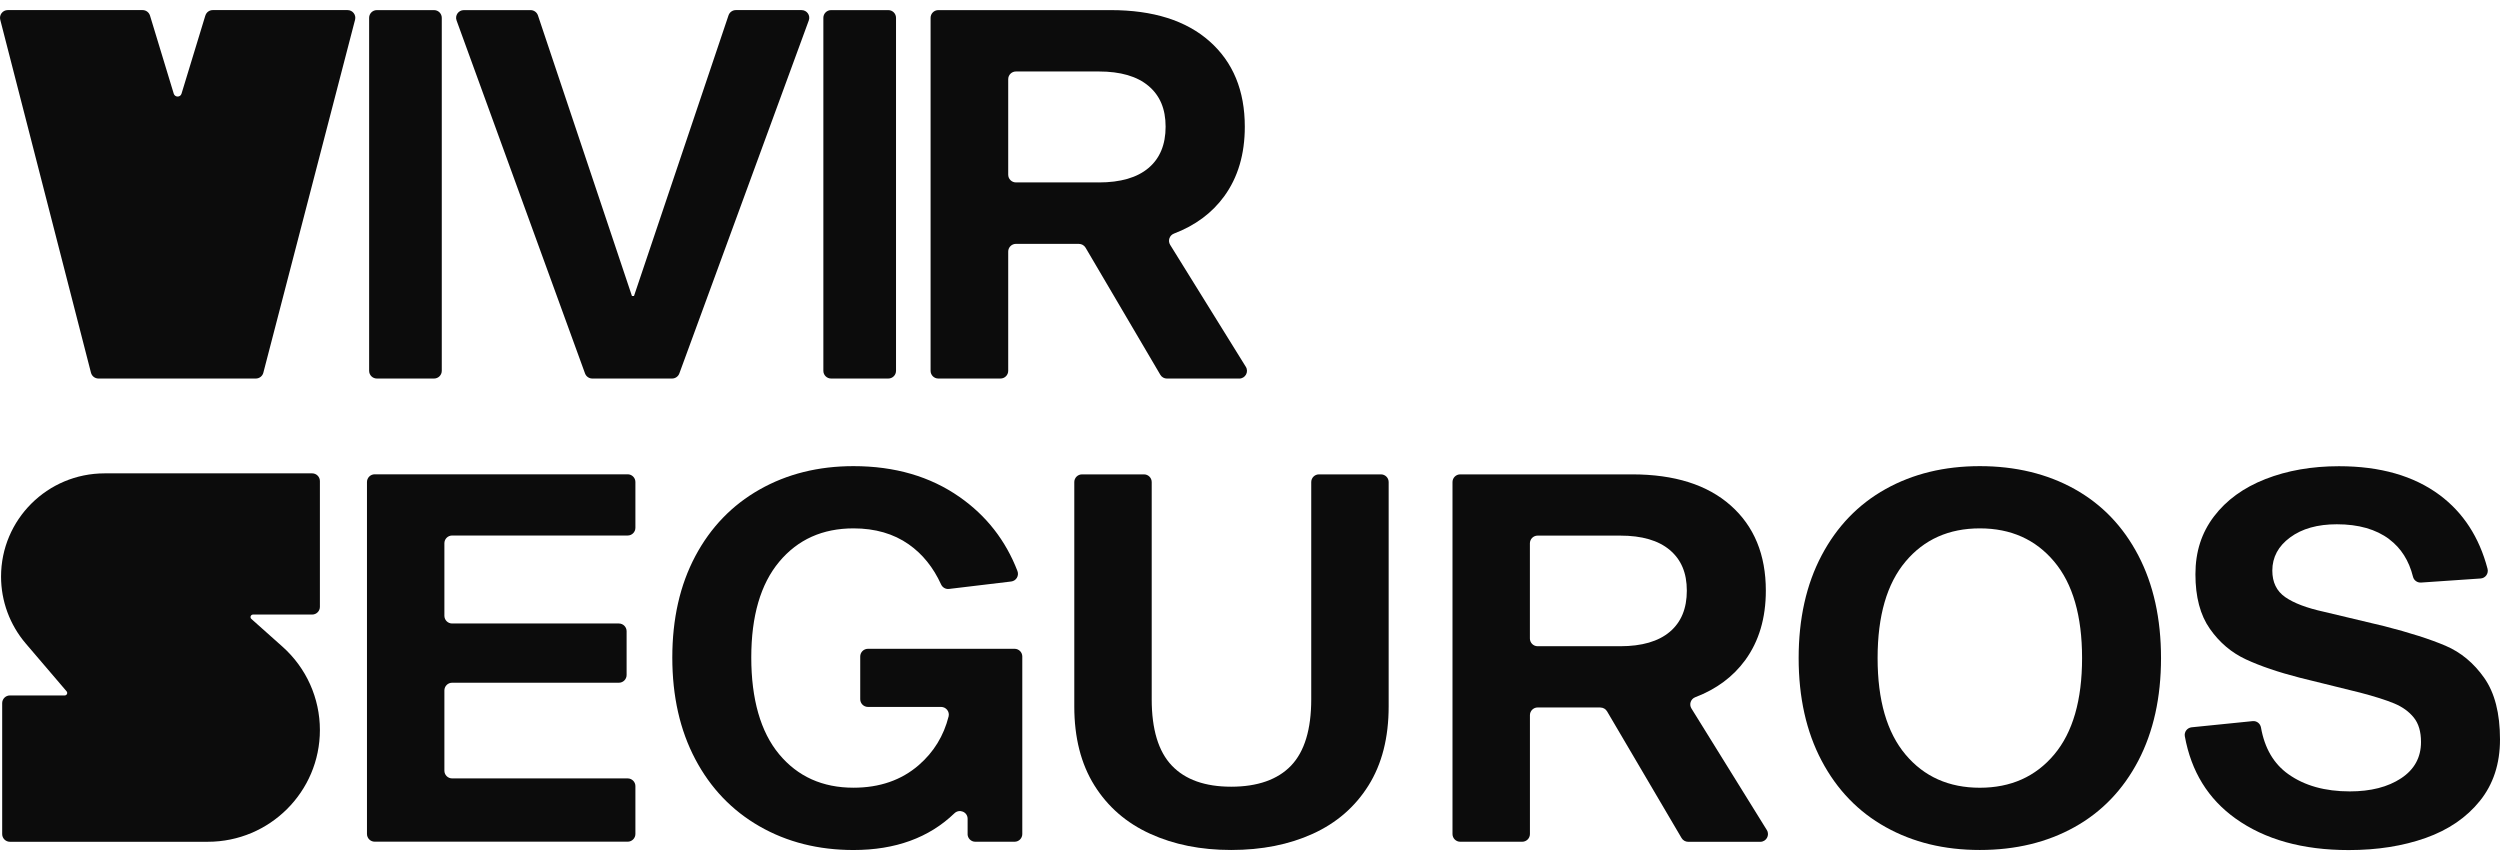
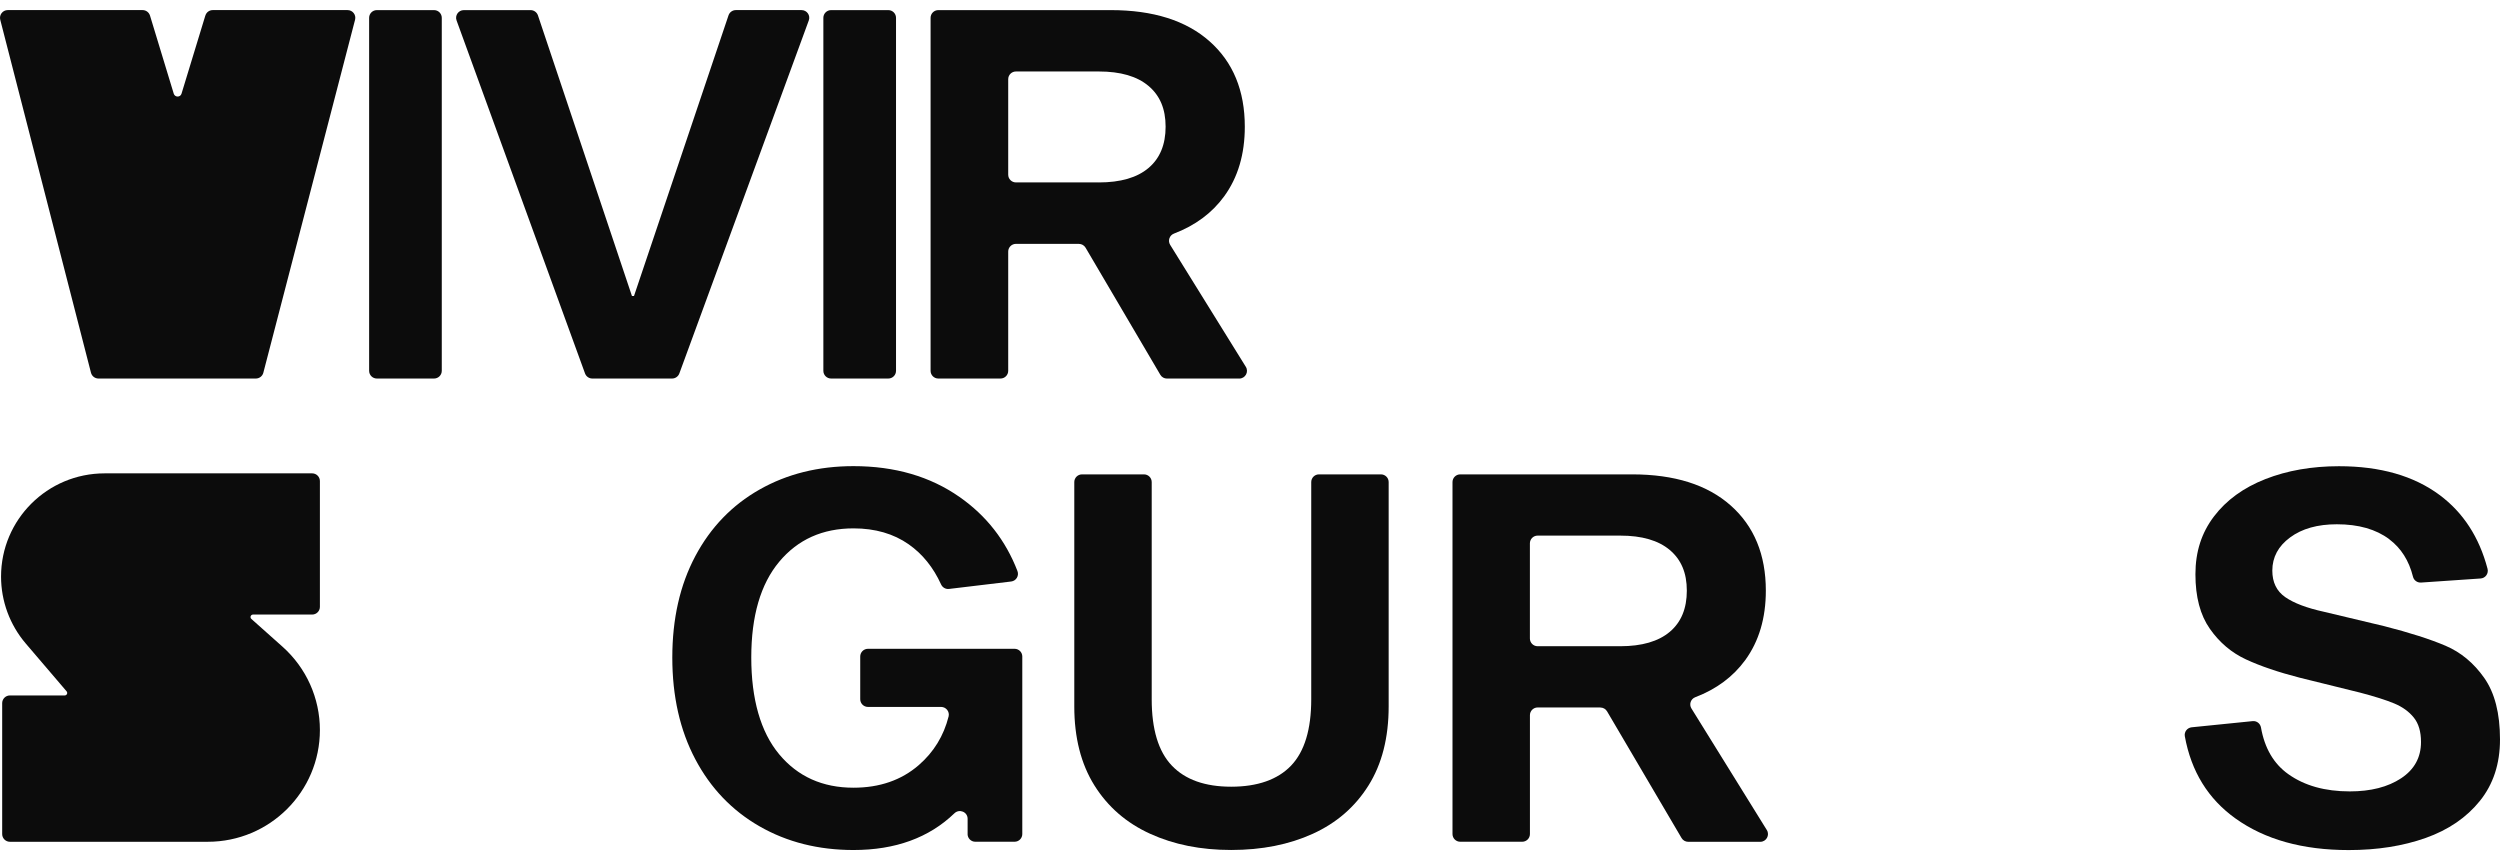
<svg xmlns="http://www.w3.org/2000/svg" width="218" height="75" viewBox="0 0 218 75" fill="none">
  <path d="M58.606 33.008H51.65C51.366 33.008 51.113 32.831 51.015 32.566L39.813 1.783C39.653 1.346 39.978 0.882 40.448 0.882H46.267C46.556 0.882 46.815 1.068 46.908 1.341L55.105 25.81H55.285L63.527 1.338C63.62 1.065 63.875 0.88 64.167 0.88H69.893C70.363 0.88 70.689 1.343 70.526 1.783L59.238 32.566C59.14 32.831 58.887 33.008 58.606 33.008Z" fill="#0C0C0C" />
  <path d="M38.523 1.554V32.336C38.523 32.707 38.221 33.008 37.849 33.008H32.861C32.49 33.008 32.188 32.707 32.188 32.336V1.554C32.188 1.183 32.49 0.882 32.861 0.882H37.849C38.221 0.882 38.523 1.183 38.523 1.554Z" fill="#0C0C0C" />
  <path d="M78.133 1.554V32.336C78.133 32.707 77.831 33.008 77.459 33.008H72.471C72.099 33.008 71.797 32.707 71.797 32.336V1.554C71.797 1.183 72.099 0.882 72.471 0.882H77.459C77.831 0.882 78.133 1.183 78.133 1.554Z" fill="#0C0C0C" />
-   <path d="M54.64 55.048V58.862C54.64 59.233 54.338 59.534 53.966 59.534H39.425C39.053 59.534 38.751 59.835 38.751 60.206V67.206C38.751 67.576 39.053 67.877 39.425 67.877H54.733C55.105 67.877 55.407 68.178 55.407 68.549V72.723C55.407 73.094 55.105 73.395 54.733 73.395H32.674C32.302 73.395 32 73.094 32 72.723V42.031C32 41.66 32.302 41.359 32.674 41.359H54.733C55.105 41.359 55.407 41.66 55.407 42.031V46.025C55.407 46.396 55.105 46.697 54.733 46.697H39.425C39.053 46.697 38.751 46.998 38.751 47.369V53.697C38.751 54.068 39.053 54.369 39.425 54.369H53.966C54.338 54.369 54.64 54.67 54.64 55.041V55.048Z" fill="#0C0C0C" />
  <path d="M84.376 72.729V71.396C84.376 70.799 83.658 70.503 83.224 70.92C81.009 73.053 78.076 74.121 74.426 74.121C71.364 74.121 68.635 73.434 66.234 72.057C63.833 70.68 61.963 68.73 60.629 66.202C59.294 63.675 58.625 60.721 58.625 57.339C58.625 53.957 59.294 51.013 60.629 48.499C61.963 45.987 63.833 44.049 66.234 42.688C68.635 41.326 71.366 40.647 74.426 40.647C78.027 40.647 81.11 41.545 83.676 43.339C86.01 44.97 87.691 47.122 88.721 49.793C88.879 50.205 88.613 50.655 88.174 50.707L82.757 51.355C82.465 51.391 82.187 51.232 82.065 50.967C81.386 49.477 80.444 48.311 79.243 47.467C77.921 46.54 76.318 46.074 74.426 46.074C71.725 46.074 69.564 47.047 67.943 48.99C66.321 50.936 65.511 53.718 65.511 57.336C65.511 60.955 66.321 63.827 67.943 65.772C69.564 67.718 71.725 68.688 74.426 68.688C76.705 68.688 78.606 68.029 80.121 66.714C81.427 65.579 82.292 64.166 82.718 62.476C82.824 62.054 82.499 61.644 82.063 61.644H75.686C75.314 61.644 75.012 61.343 75.012 60.973V57.246C75.012 56.876 75.314 56.575 75.686 56.575H88.471C88.843 56.575 89.144 56.876 89.144 57.246V72.729C89.144 73.099 88.843 73.4 88.471 73.4H85.047C84.675 73.4 84.373 73.099 84.373 72.729H84.376Z" fill="#0C0C0C" />
  <path d="M119.336 68.488C118.166 70.359 116.545 71.764 114.474 72.706C112.404 73.648 110.033 74.118 107.361 74.118C104.689 74.118 102.366 73.648 100.295 72.706C98.224 71.764 96.603 70.359 95.433 68.488C94.264 66.619 93.678 64.323 93.678 61.601V42.036C93.678 41.666 93.98 41.365 94.352 41.365H99.755C100.127 41.365 100.429 41.666 100.429 42.036V60.973C100.429 63.605 101.015 65.536 102.185 66.761C103.354 67.988 105.082 68.601 107.361 68.601C109.641 68.601 111.412 67.988 112.584 66.761C113.754 65.536 114.34 63.605 114.34 60.973V42.036C114.34 41.666 114.642 41.365 115.014 41.365H120.418C120.789 41.365 121.091 41.666 121.091 42.036V61.601C121.091 64.323 120.505 66.619 119.336 68.488Z" fill="#0C0C0C" />
  <path d="M139.549 61.691H134.083C133.712 61.691 133.41 61.992 133.41 62.362V72.729C133.41 73.099 133.108 73.4 132.736 73.4H127.332C126.96 73.4 126.658 73.099 126.658 72.729V42.036C126.658 41.666 126.96 41.365 127.332 41.365H142.322C146.014 41.365 148.88 42.271 150.919 44.08C152.959 45.889 153.981 48.365 153.981 51.507C153.981 53.901 153.38 55.921 152.182 57.565C151.123 59.014 149.672 60.093 147.824 60.798C147.429 60.95 147.271 61.42 147.493 61.778L154.067 72.379C154.345 72.827 154.02 73.406 153.494 73.406H147.212C146.972 73.406 146.75 73.279 146.631 73.074L140.135 62.028C140.014 61.822 139.792 61.696 139.554 61.696L139.549 61.691ZM141.284 56.351C143.174 56.351 144.615 55.931 145.606 55.095C146.597 54.258 147.091 53.062 147.091 51.505C147.091 49.948 146.595 48.797 145.606 47.961C144.615 47.124 143.174 46.705 141.284 46.705H134.081C133.709 46.705 133.407 47.006 133.407 47.377V55.679C133.407 56.05 133.709 56.351 134.081 56.351H141.284Z" fill="#0C0C0C" />
-   <path d="M180.902 42.644C183.287 43.974 185.141 45.904 186.46 48.432C187.78 50.959 188.441 53.944 188.441 57.383C188.441 60.821 187.78 63.806 186.46 66.334C185.138 68.861 183.287 70.791 180.902 72.121C178.516 73.452 175.761 74.118 172.642 74.118C169.524 74.118 166.813 73.452 164.427 72.121C162.042 70.791 160.18 68.861 158.845 66.334C157.51 63.806 156.842 60.821 156.842 57.383C156.842 53.944 157.51 50.959 158.845 48.432C160.18 45.904 162.042 43.974 164.427 42.644C166.813 41.313 169.552 40.647 172.642 40.647C175.733 40.647 178.516 41.313 180.902 42.644ZM179.125 65.796C180.747 63.865 181.557 61.063 181.557 57.383C181.557 53.702 180.747 50.9 179.125 48.97C177.504 47.039 175.343 46.074 172.642 46.074C169.942 46.074 167.781 47.039 166.16 48.97C164.538 50.9 163.727 53.702 163.727 57.383C163.727 61.063 164.538 63.865 166.16 65.796C167.781 67.726 169.942 68.691 172.642 68.691C175.343 68.691 177.504 67.726 179.125 65.796Z" fill="#0C0C0C" />
  <path d="M208.344 47.019C207.187 46.151 205.667 45.717 203.774 45.717C202.093 45.717 200.735 46.097 199.7 46.862C198.665 47.623 198.146 48.589 198.146 49.757C198.146 50.774 198.52 51.546 199.271 52.068C200.02 52.59 201.146 53.018 202.648 53.347L207.915 54.603C210.136 55.172 211.915 55.74 213.249 56.309C214.584 56.878 215.71 57.812 216.626 59.114C217.54 60.417 218 62.203 218 64.478C218 66.601 217.414 68.39 216.244 69.841C215.075 71.293 213.497 72.368 211.517 73.071C209.537 73.773 207.301 74.126 204.809 74.126C200.787 74.126 197.495 73.207 194.929 71.367C192.543 69.658 191.072 67.267 190.517 64.202C190.447 63.819 190.726 63.461 191.113 63.42L196.431 62.882C196.783 62.846 197.095 63.091 197.157 63.438C197.477 65.25 198.272 66.606 199.543 67.507C200.952 68.511 202.739 69.01 204.9 69.01C206.73 69.01 208.223 68.629 209.379 67.865C210.533 67.103 211.112 66.048 211.112 64.702C211.112 63.803 210.903 63.093 210.482 62.571C210.061 62.048 209.49 61.637 208.77 61.338C208.05 61.039 207.058 60.725 205.798 60.396L200.531 59.094C198.67 58.615 197.111 58.085 195.851 57.501C194.591 56.917 193.54 56.029 192.701 54.832C191.859 53.635 191.441 52.05 191.441 50.076C191.441 48.102 191.98 46.45 193.062 45.029C194.141 43.609 195.636 42.525 197.542 41.776C199.447 41.03 201.585 40.654 203.957 40.654C207.559 40.654 210.484 41.493 212.736 43.166C214.793 44.697 216.185 46.839 216.913 49.595C217.021 50.007 216.735 50.416 216.309 50.444L211.119 50.799C210.794 50.822 210.492 50.611 210.415 50.297C210.063 48.887 209.374 47.798 208.347 47.026L208.344 47.019Z" fill="#0C0C0C" />
  <path d="M22.066 53.589H27.221C27.593 53.589 27.895 53.288 27.895 52.917V41.949C27.895 41.578 27.593 41.277 27.221 41.277H9.123C4.135 41.277 0.092 45.307 0.092 50.279C0.092 52.418 0.856 54.485 2.245 56.114L5.808 60.285C5.929 60.427 5.829 60.643 5.643 60.643H0.864C0.492 60.643 0.19 60.944 0.19 61.315V72.731C0.19 73.102 0.492 73.403 0.864 73.403H18.118C23.519 73.403 27.895 69.038 27.895 63.657C27.895 60.883 26.71 58.242 24.637 56.394L21.918 53.97C21.769 53.836 21.864 53.589 22.063 53.589H22.066Z" fill="#0C0C0C" />
  <path d="M94.074 21.265H88.59C88.218 21.265 87.916 21.566 87.916 21.937V32.336C87.916 32.707 87.614 33.008 87.242 33.008H81.82C81.449 33.008 81.147 32.707 81.147 32.336V1.554C81.147 1.183 81.449 0.882 81.82 0.882H96.854C100.557 0.882 103.43 1.791 105.477 3.605C107.525 5.42 108.547 7.903 108.547 11.053C108.547 13.454 107.946 15.477 106.743 17.127C105.681 18.581 104.225 19.662 102.369 20.369C101.974 20.521 101.816 20.992 102.038 21.35L108.635 31.984C108.914 32.432 108.589 33.011 108.062 33.011H101.76C101.52 33.011 101.297 32.885 101.179 32.679L94.662 21.599C94.541 21.394 94.319 21.267 94.081 21.267L94.074 21.265ZM95.816 15.909C97.711 15.909 99.157 15.49 100.151 14.648C101.145 13.809 101.641 12.607 101.641 11.048C101.641 9.488 101.145 8.333 100.151 7.494C99.157 6.655 97.714 6.233 95.816 6.233H88.59C88.218 6.233 87.916 6.534 87.916 6.904V15.235C87.916 15.606 88.218 15.907 88.59 15.907H95.816V15.909Z" fill="#0C0C0C" />
  <path d="M17.905 1.359L15.829 8.168C15.729 8.503 15.254 8.503 15.15 8.168L13.08 1.359C12.992 1.075 12.731 0.88 12.434 0.88H0.674C0.235 0.88 -0.087 1.297 0.021 1.721L7.934 32.504C8.012 32.802 8.28 33.008 8.588 33.008H22.31C22.617 33.008 22.886 32.8 22.963 32.504L30.962 1.721C31.073 1.297 30.75 0.88 30.308 0.88H18.553C18.256 0.88 17.993 1.073 17.908 1.359H17.905Z" fill="#0C0C0C" />
</svg>